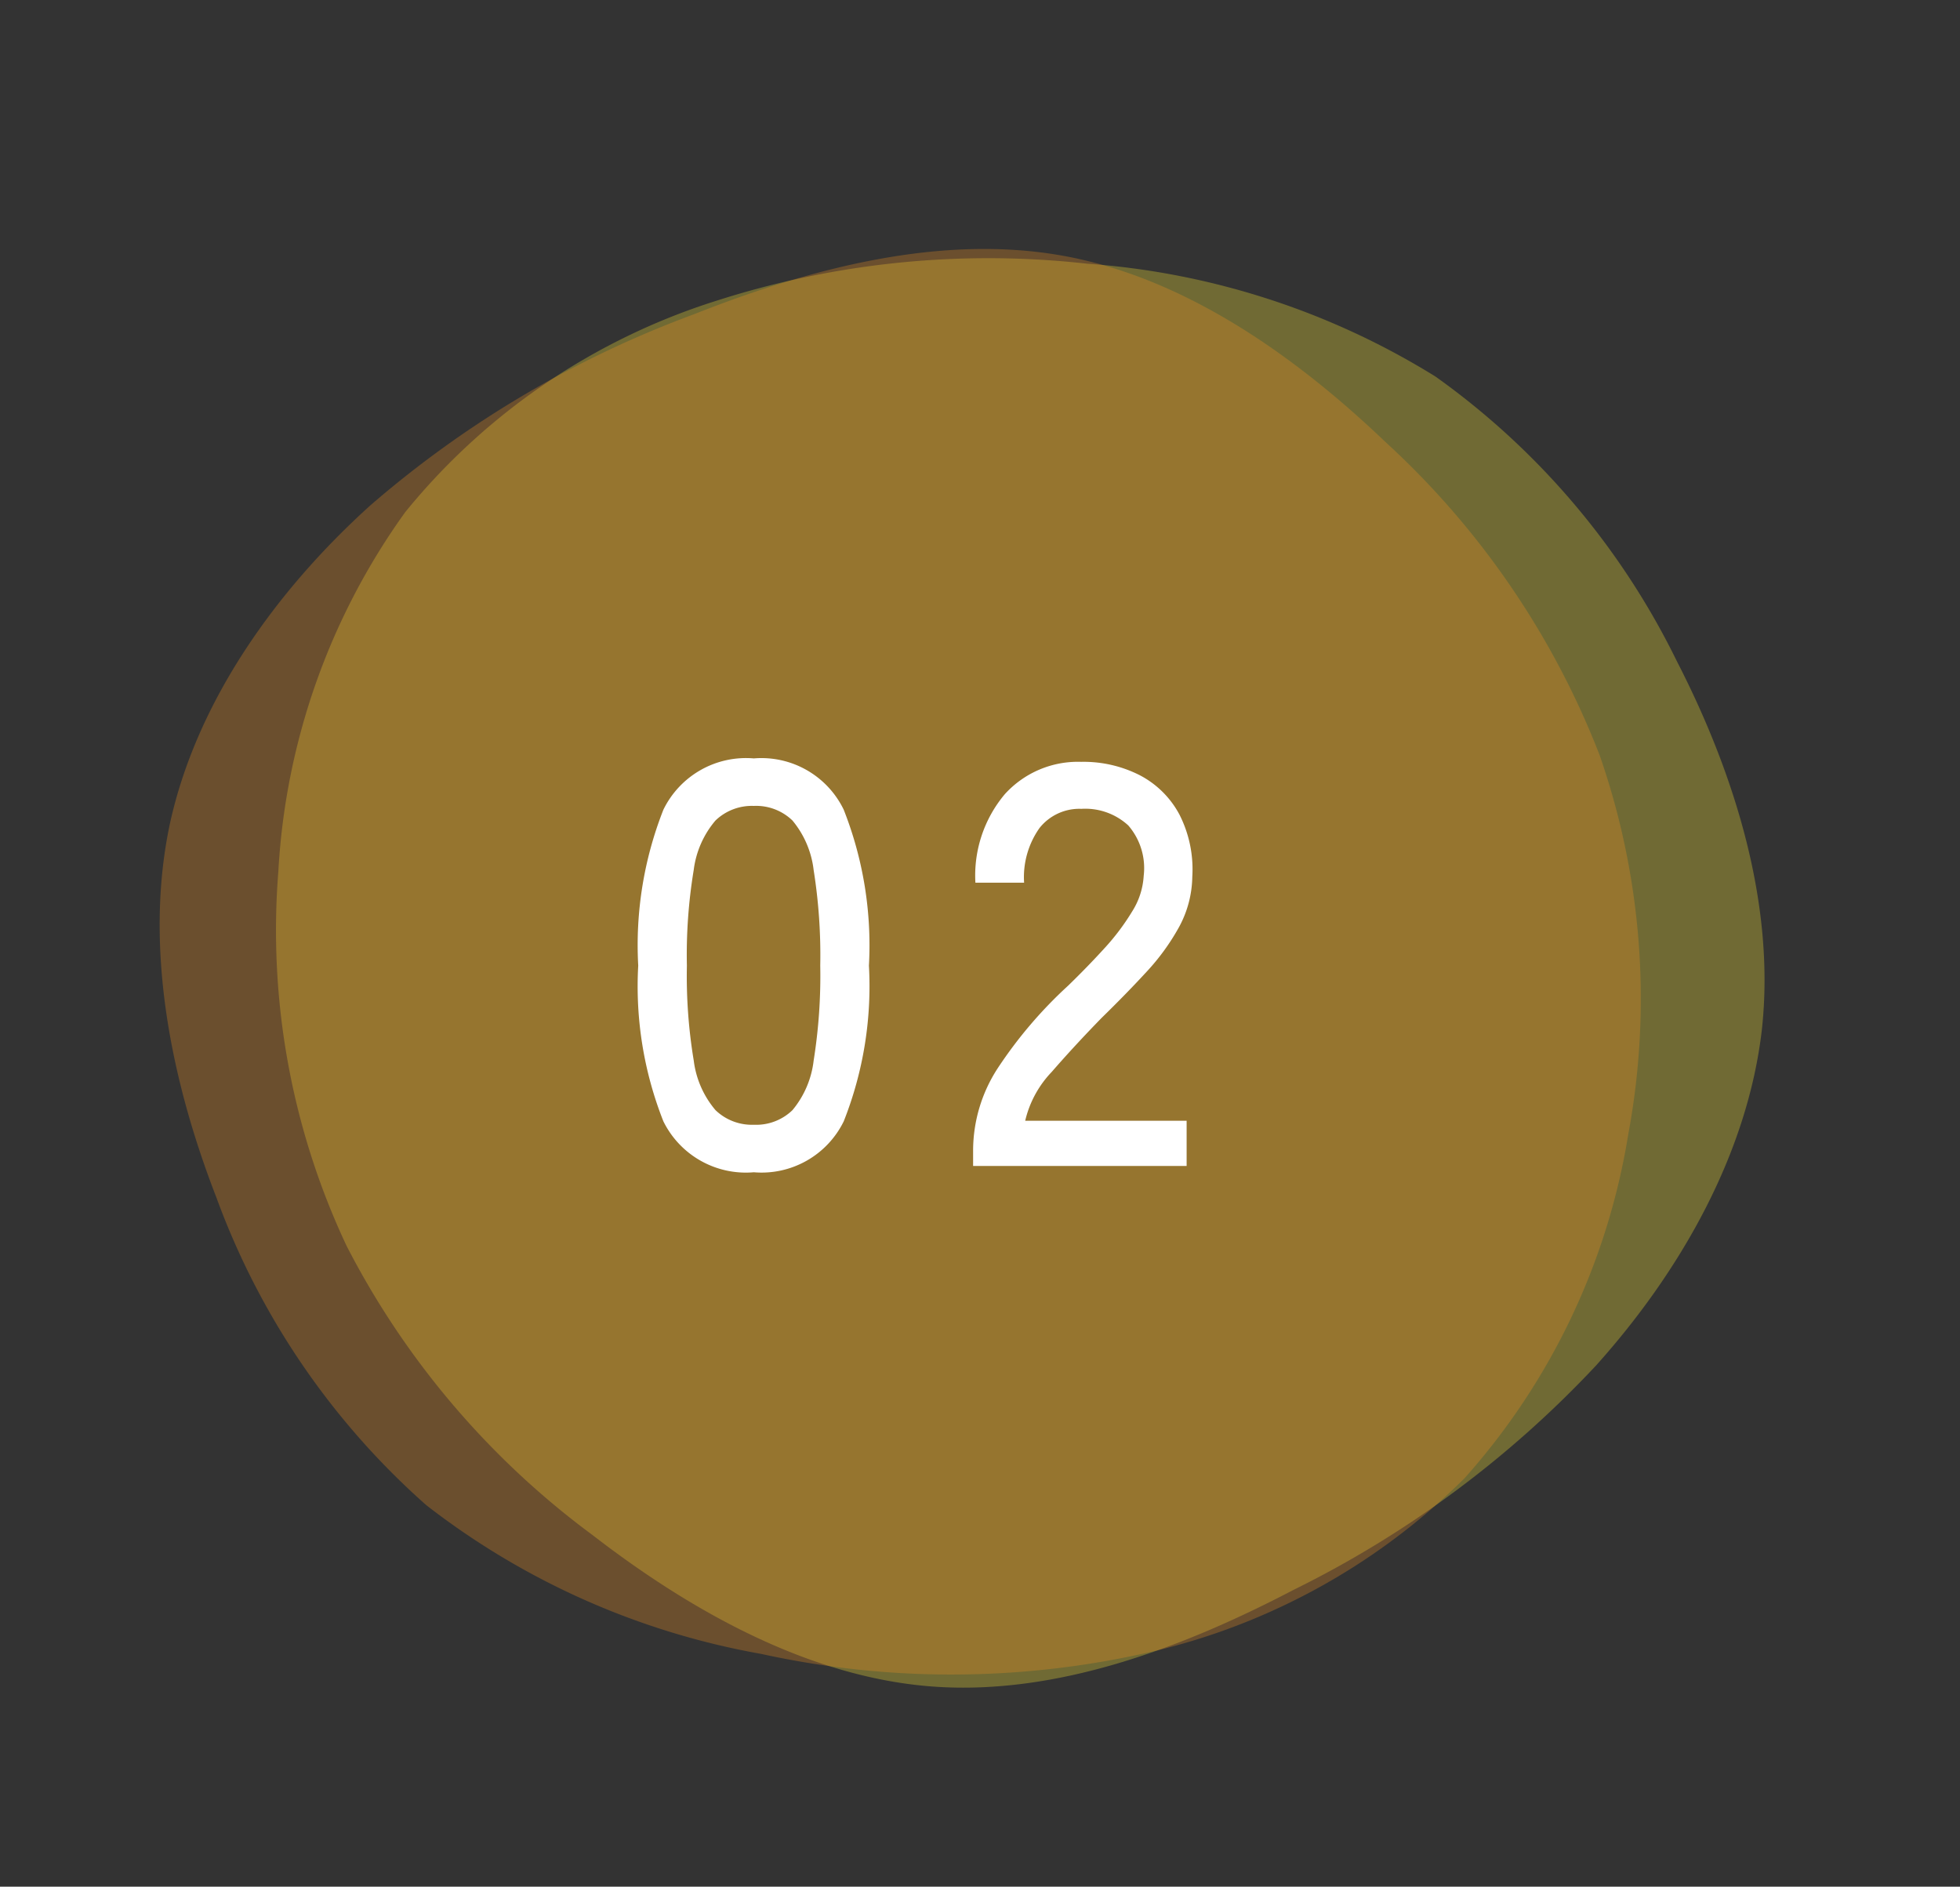
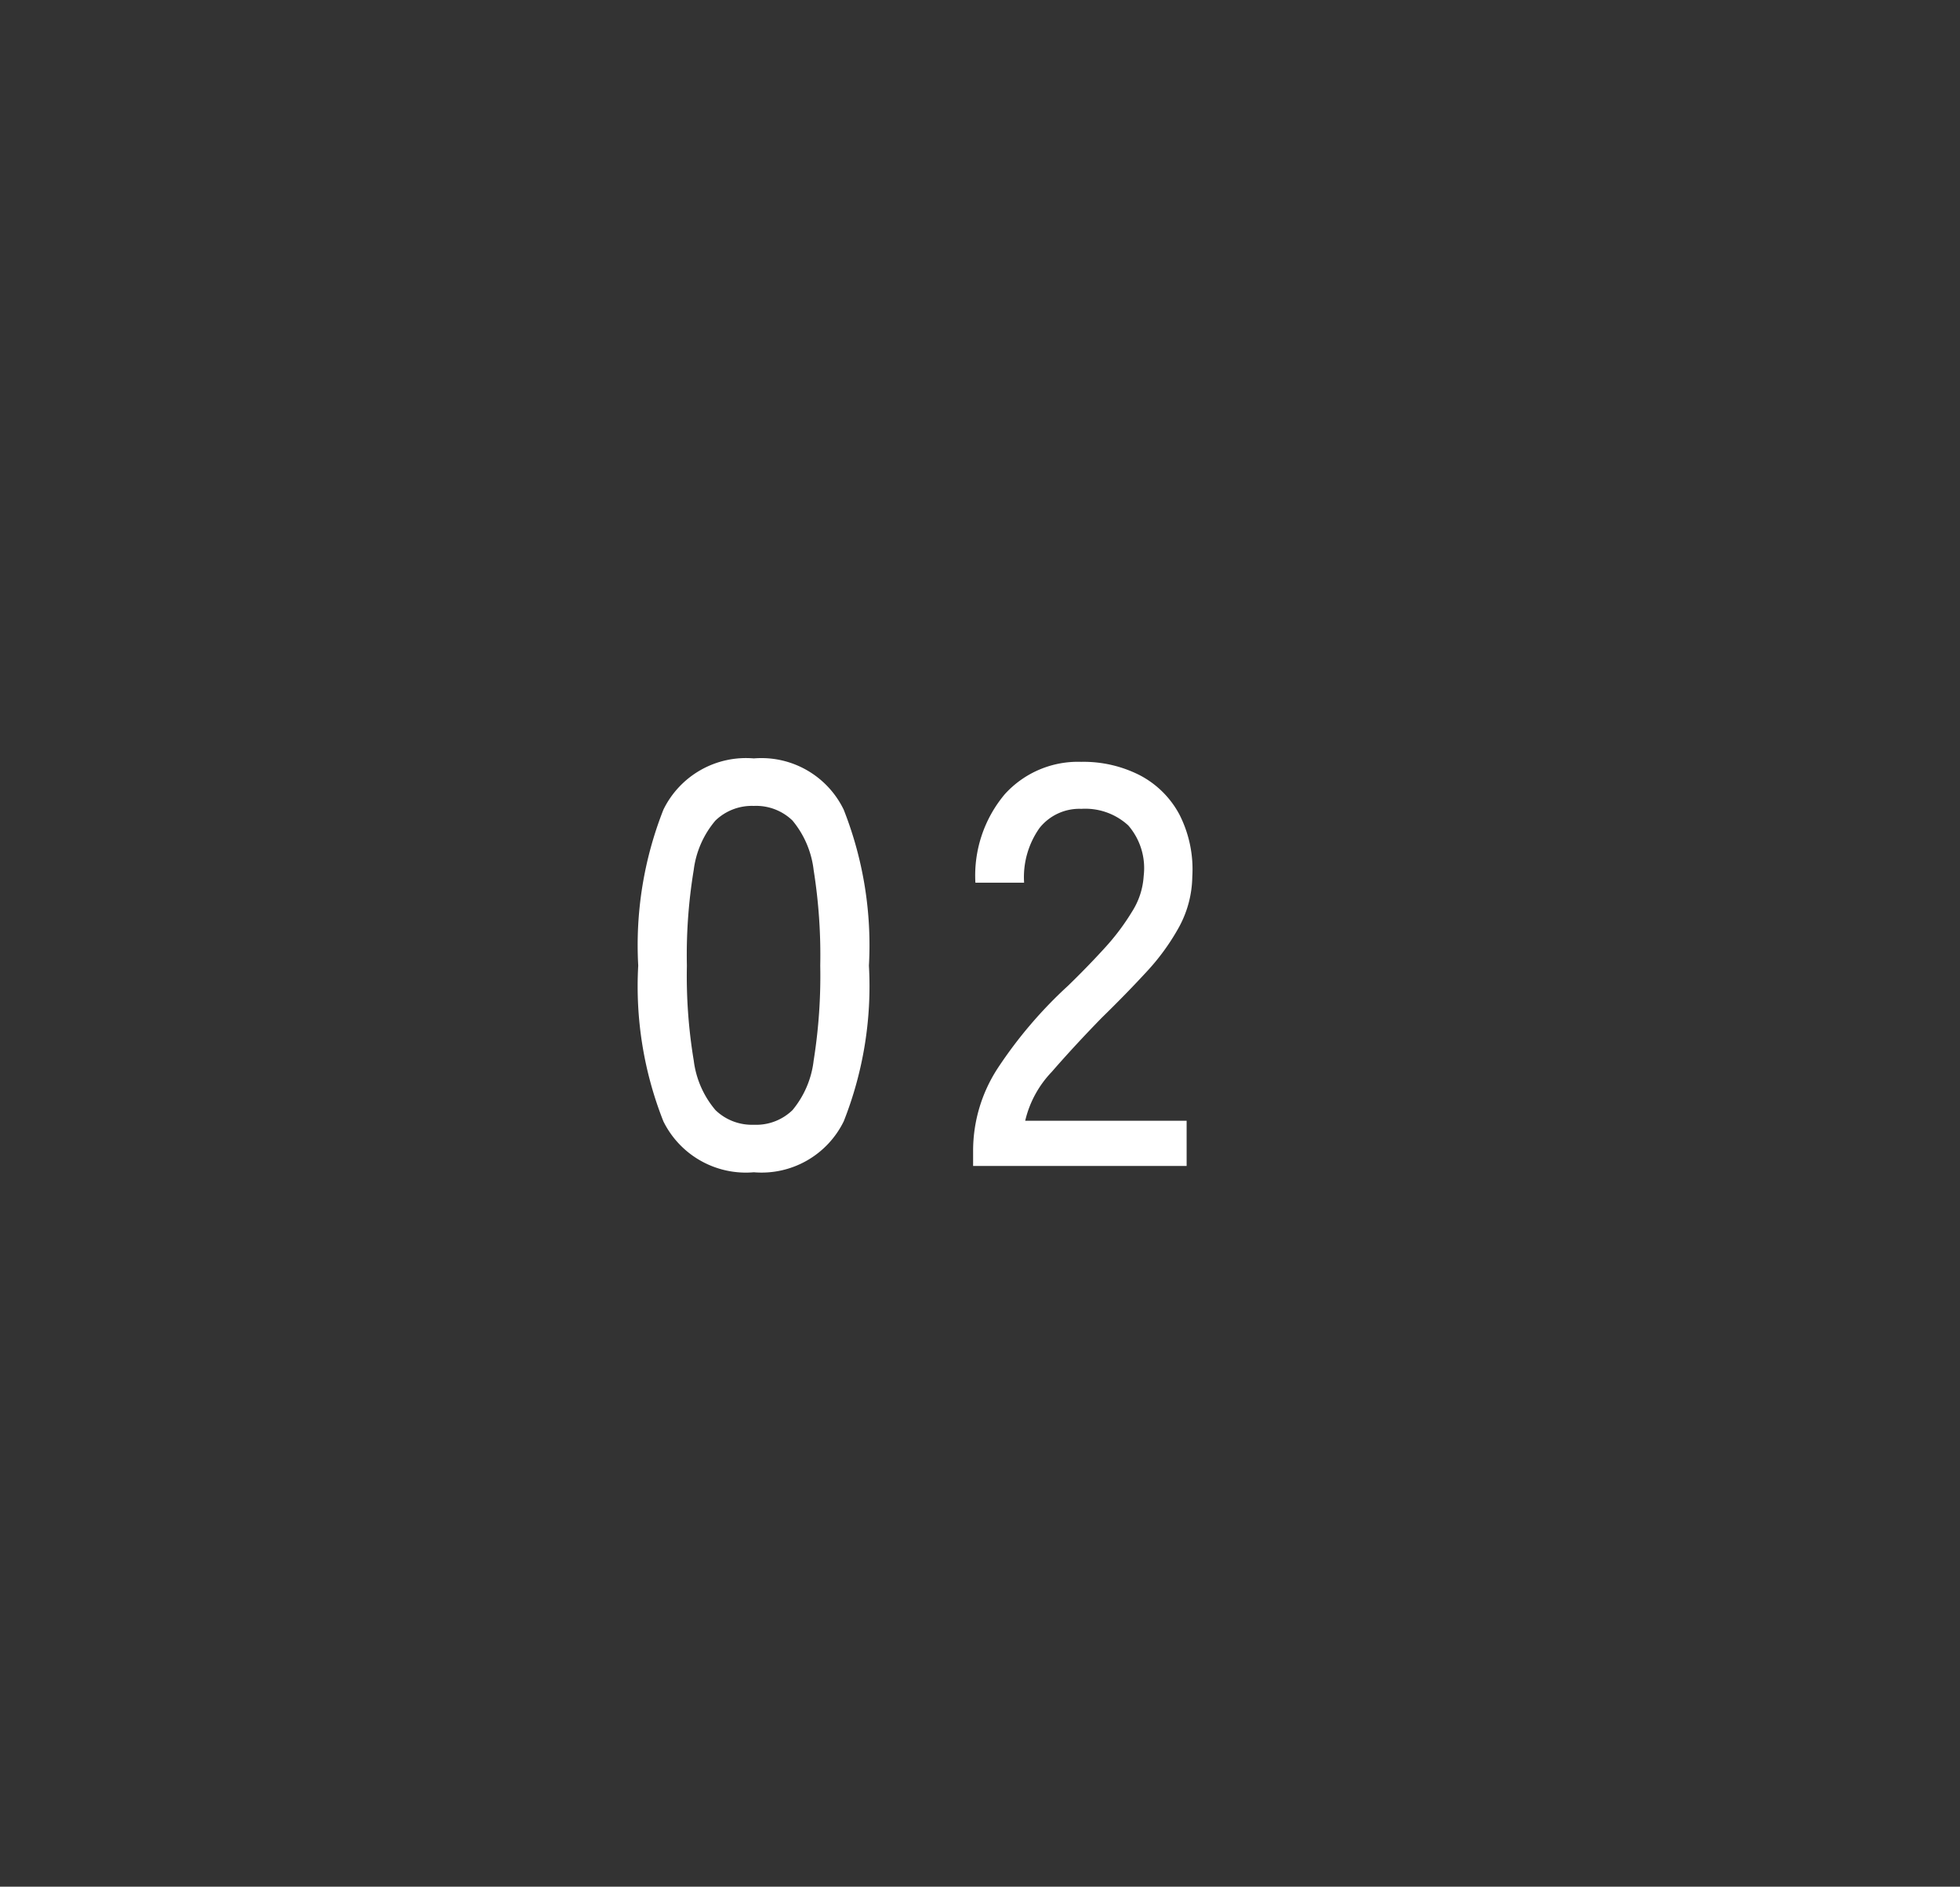
<svg xmlns="http://www.w3.org/2000/svg" width="89.022" height="85.696" viewBox="0 0 89.022 85.696">
  <rect x="0" y="0" width="89.022" height="85.696" fill="#333333" stroke="none" />
  <g id="グループ_176" data-name="グループ 176" transform="translate(-491.392 -3368)">
-     <path id="blob_1_" data-name="blob (1)" d="M48.852,5.464A34.66,34.66,0,0,1,61.227,16.586a34.419,34.419,0,0,1,4.751,16.242c.331,5.893-.442,12.007-3.278,16.868-2.873,4.862-7.808,8.508-13.075,10.865a47.635,47.635,0,0,1-16.684,3.72c-5.819.368-11.822-.037-16.684-2.615s-8.581-7.4-11.381-12.6A37.805,37.805,0,0,1,.015,32.534,33.628,33.628,0,0,1,4.1,15.739,30.819,30.819,0,0,1,16,3.18,29.712,29.712,0,0,1,32.794.16,40.377,40.377,0,0,1,48.852,5.464Z" transform="matrix(0.914, -0.407, 0.407, 0.914, 493.881, 3394.865)" fill="#ffeb37" opacity="0.3" />
-     <path id="blob_1_2" data-name="blob (1)" d="M48.852,5.464A34.66,34.66,0,0,1,61.227,16.586a34.419,34.419,0,0,1,4.751,16.242c.331,5.893-.442,12.007-3.278,16.868-2.873,4.862-7.808,8.508-13.075,10.865a47.635,47.635,0,0,1-16.684,3.72c-5.819.368-11.822-.037-16.684-2.615s-8.581-7.4-11.381-12.6A37.805,37.805,0,0,1,.015,32.534,33.628,33.628,0,0,1,4.1,15.739,30.819,30.819,0,0,1,16,3.18,29.712,29.712,0,0,1,32.794.16,40.377,40.377,0,0,1,48.852,5.464Z" transform="matrix(-0.951, 0.309, -0.309, -0.951, 574.109, 3433.224)" fill="#ee9024" opacity="0.3" />
    <path id="パス_907" data-name="パス 907" d="M-7.1.286a4.177,4.177,0,0,1-4.108-2.314A16.677,16.677,0,0,1-12.35-9.1a16.771,16.771,0,0,1,1.144-7.085A4.173,4.173,0,0,1-7.1-18.512a4.151,4.151,0,0,1,4.082,2.327A16.771,16.771,0,0,1-1.872-9.1,16.677,16.677,0,0,1-3.016-2.028,4.155,4.155,0,0,1-7.1.286Zm0-2.158a2.372,2.372,0,0,0,1.755-.663,4.29,4.29,0,0,0,.962-2.249,24.434,24.434,0,0,0,.3-4.316,24.627,24.627,0,0,0-.3-4.342,4.29,4.29,0,0,0-.962-2.249A2.372,2.372,0,0,0-7.1-16.354a2.383,2.383,0,0,0-1.742.663,4.288,4.288,0,0,0-.988,2.249A23.621,23.621,0,0,0-10.14-9.1a23.436,23.436,0,0,0,.312,4.316A4.288,4.288,0,0,0-8.84-2.535,2.383,2.383,0,0,0-7.1-1.872ZM2.86,0V-.728A6.865,6.865,0,0,1,3.965-4.42,20.028,20.028,0,0,1,7.176-8.19q.884-.858,1.651-1.7a10.471,10.471,0,0,0,1.261-1.677,3.384,3.384,0,0,0,.52-1.612,2.961,2.961,0,0,0-.7-2.288,2.883,2.883,0,0,0-2.132-.754,2.31,2.31,0,0,0-1.9.871,3.868,3.868,0,0,0-.7,2.483H2.964A5.738,5.738,0,0,1,4.3-16.887a4.48,4.48,0,0,1,3.471-1.469,5.622,5.622,0,0,1,2.665.611,4.283,4.283,0,0,1,1.794,1.781,5.483,5.483,0,0,1,.585,2.834,4.916,4.916,0,0,1-.6,2.275,10.236,10.236,0,0,1-1.482,2.041q-.91.988-2.028,2.08Q7.462-5.46,6.435-4.277A4.784,4.784,0,0,0,5.226-2.054h7.332V0Z" transform="translate(532.73 3420.96)" fill="#fff" />
  </g>
</svg>